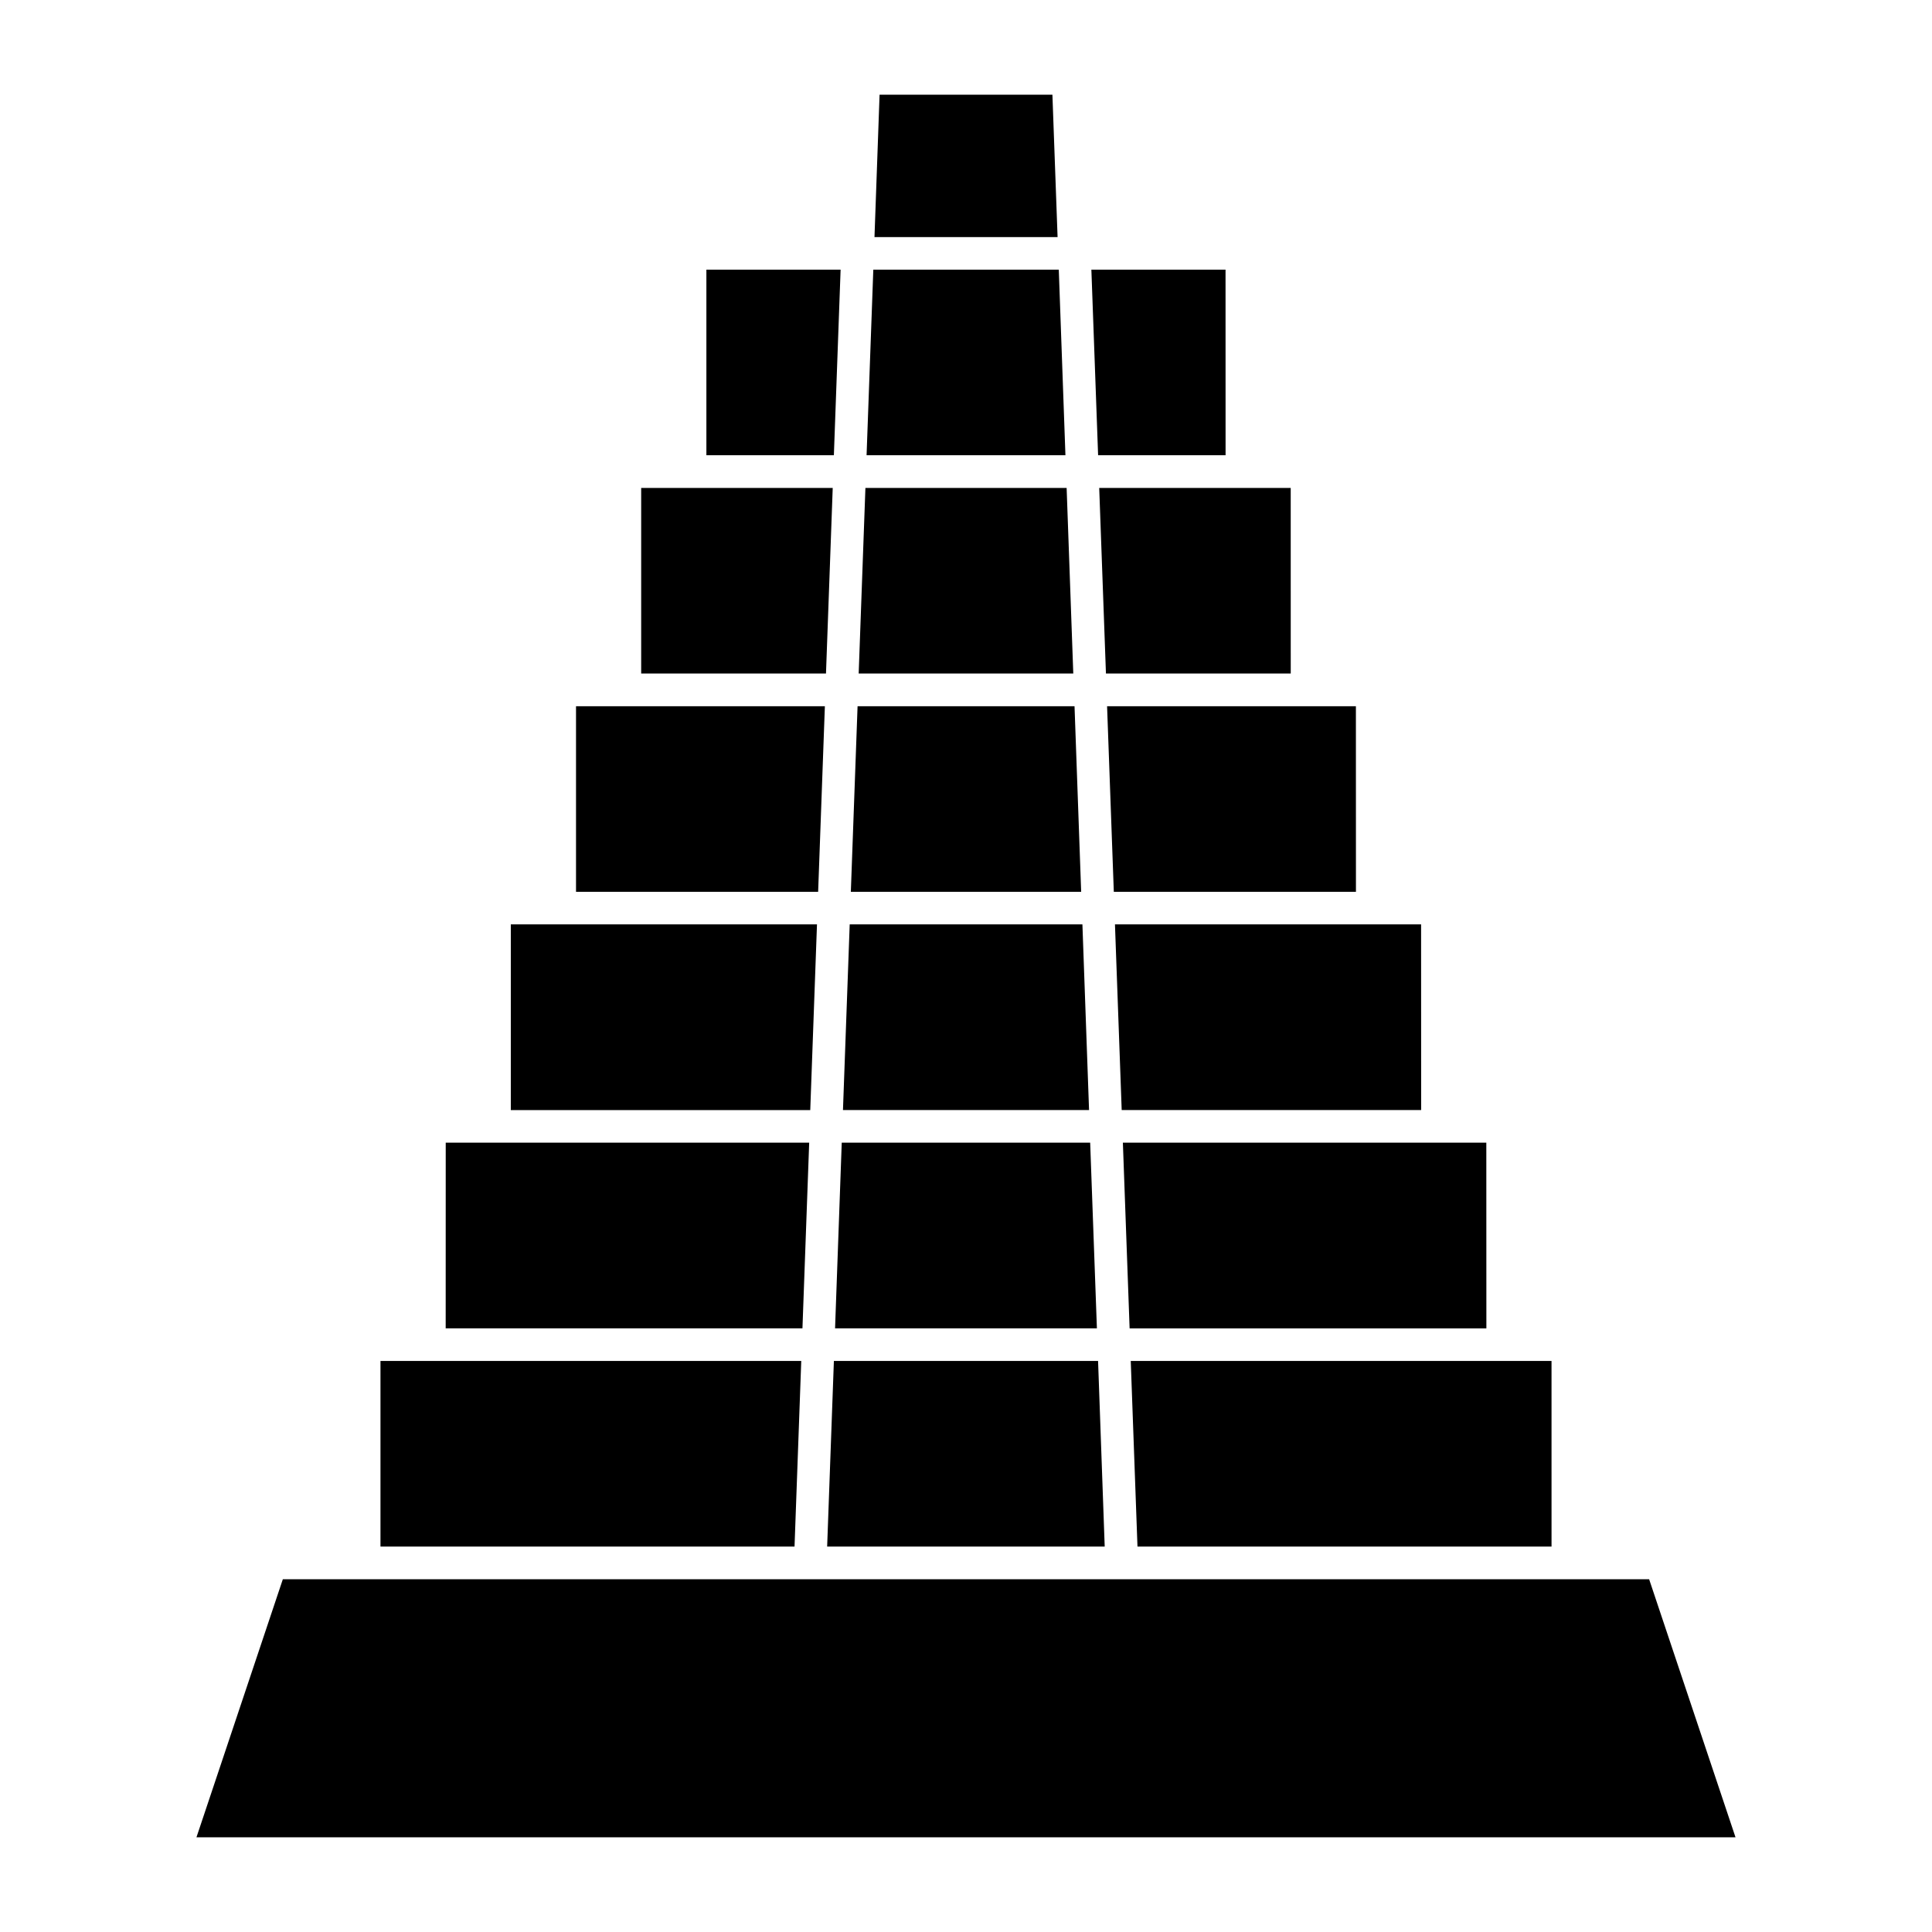
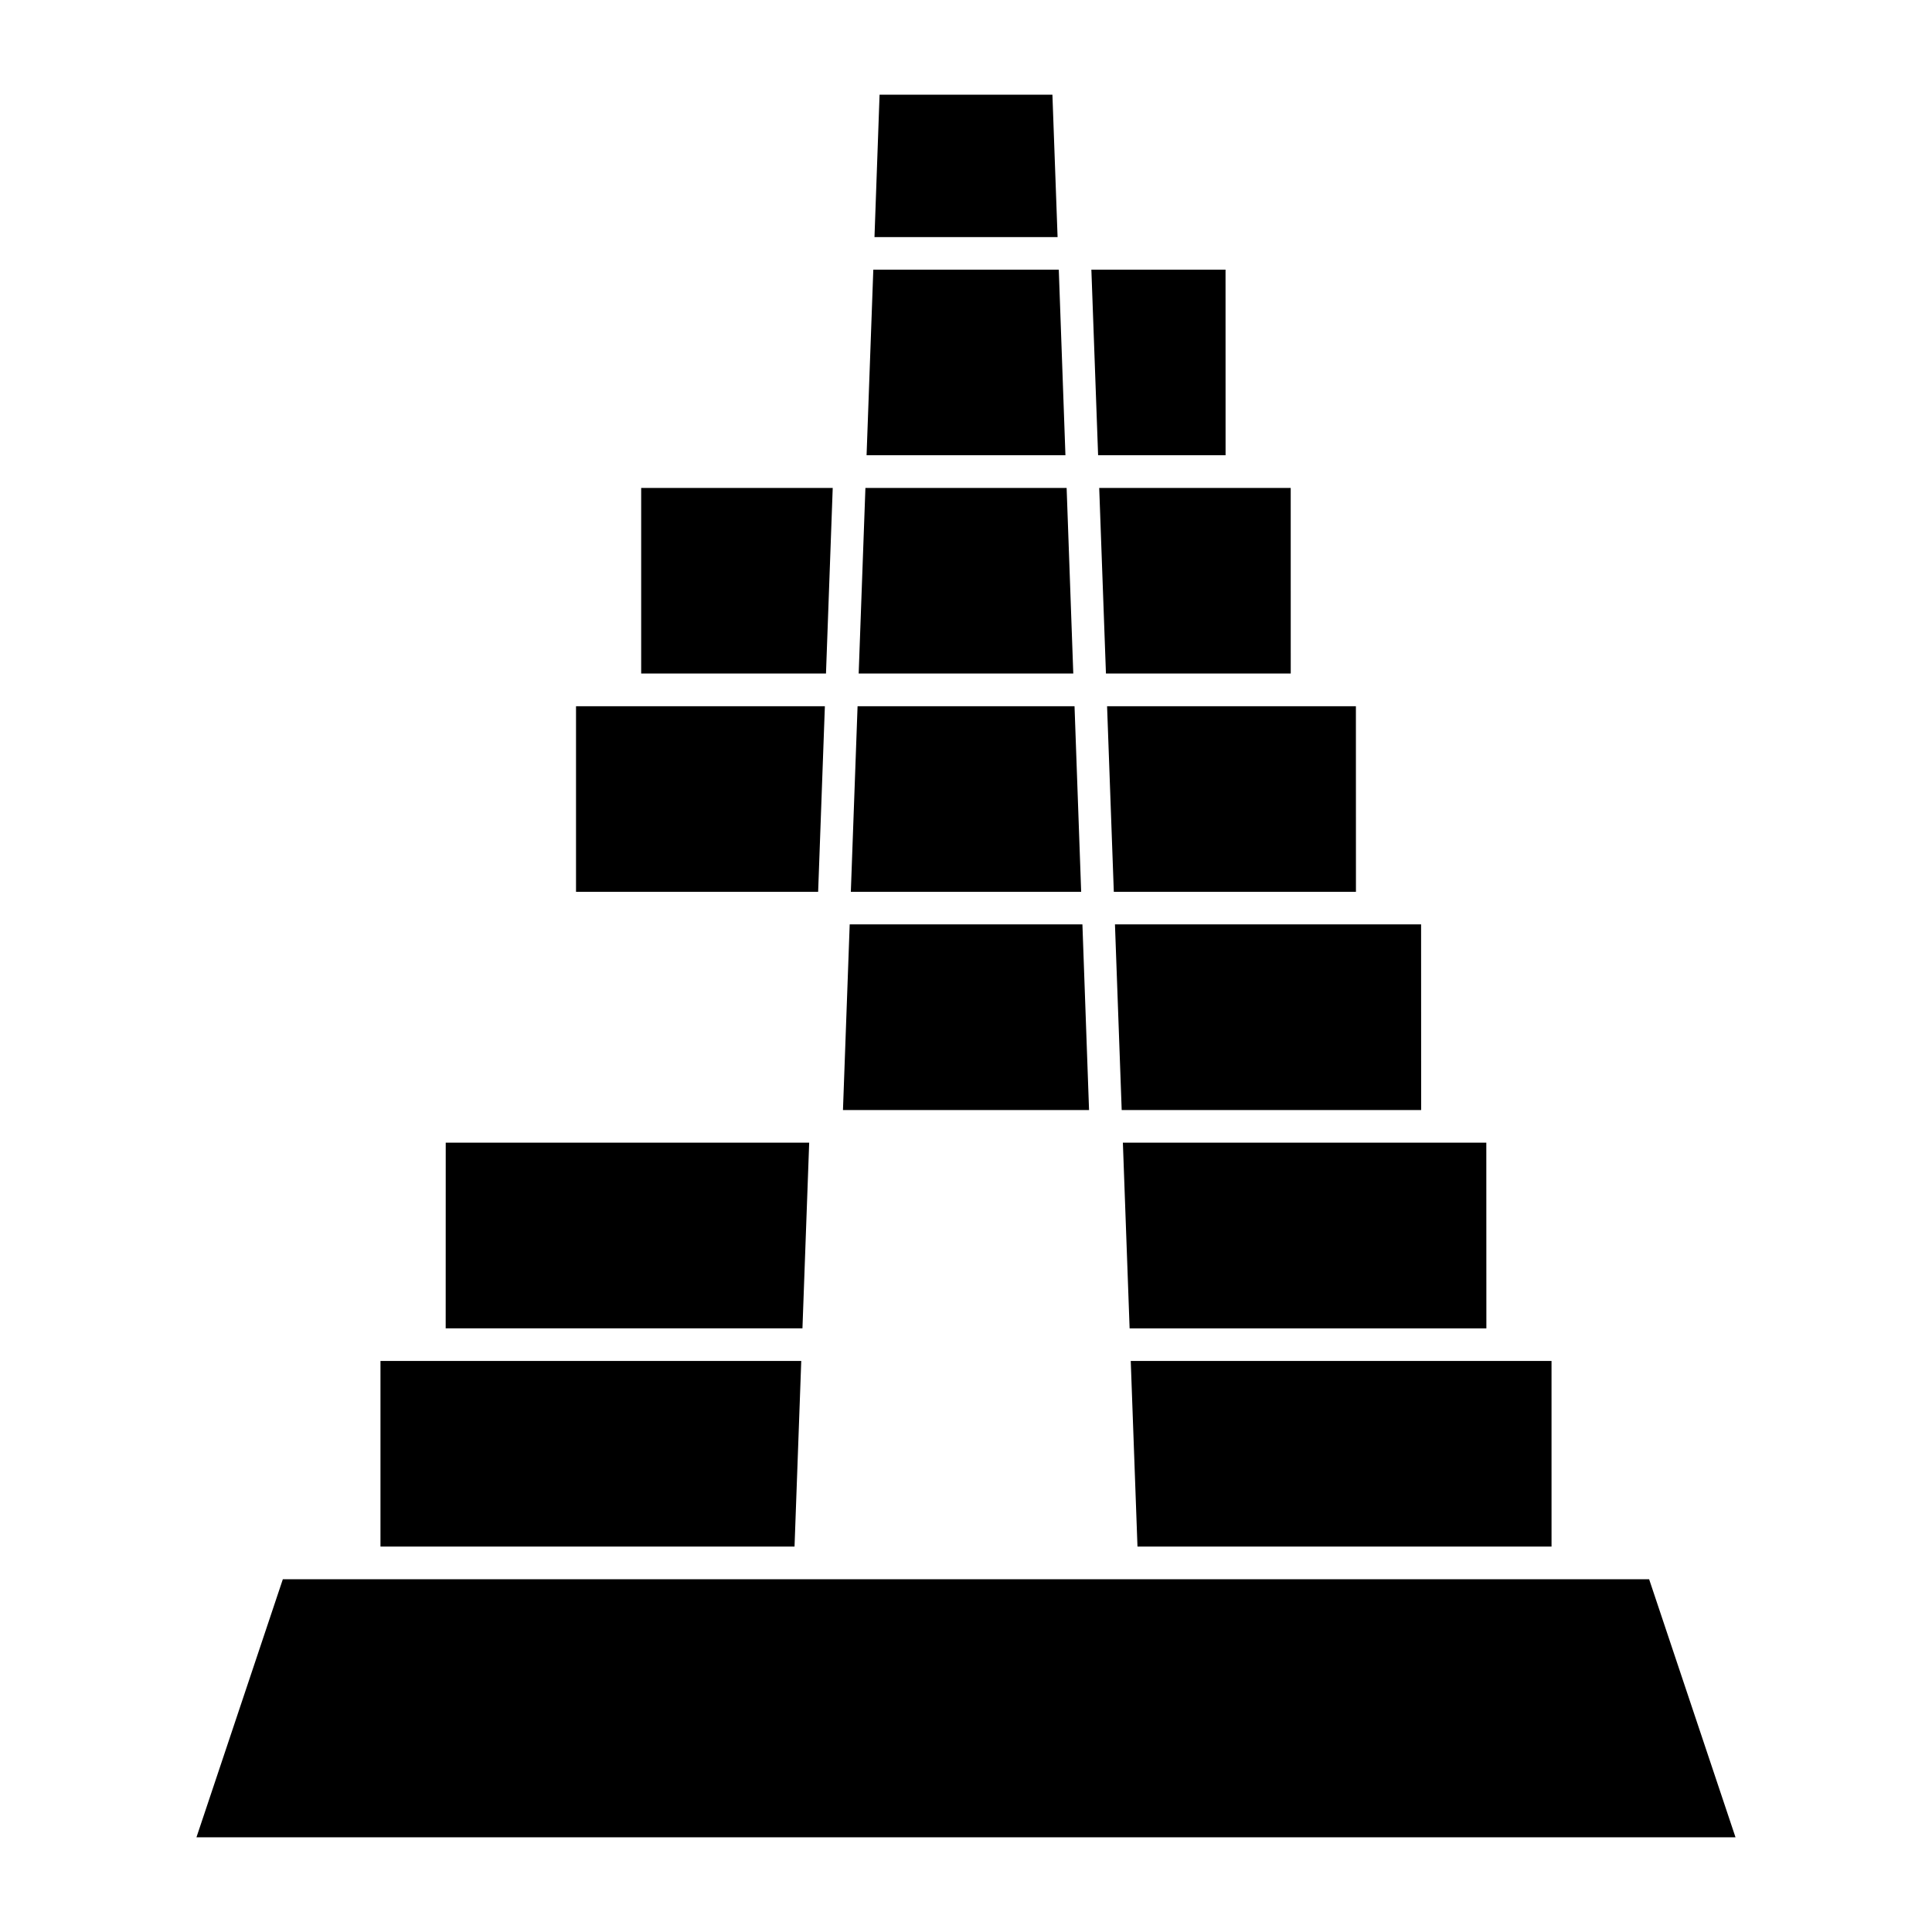
<svg xmlns="http://www.w3.org/2000/svg" fill="#000000" width="800px" height="800px" version="1.1" viewBox="144 144 512 512">
  <g>
    <path d="m537.89 446.82h-96.316l1.785 49.211h94.547z" />
-     <path d="m365.3 496.03h69.391l-1.785-49.211h-65.836z" />
    <path d="m262.11 496.03h94.547l1.785-49.211h-96.32z" />
    <path d="m520.62 438.18h-79.359l-1.785-49.211h81.129z" />
    <path d="m432.61 438.18h-65.215l1.785-49.211h61.672z" />
-     <path d="m360.51 388.97-1.785 49.211h-79.355v-49.211z" />
    <path d="m503.34 380.34h-64.168l-1.785-49.184h65.941z" />
    <path d="m430.52 380.34h-61.039l1.785-49.184 57.496 0.004z" />
    <path d="m362.6 331.16-1.785 49.184-64.164-0.004v-49.184z" />
    <path d="m486.06 322.49h-48.973l-1.785-49.184h50.75z" />
    <path d="m428.43 322.49h-56.871l1.785-49.184h53.324z" />
    <path d="m364.68 273.31-1.785 49.184h-48.977v-49.184z" />
    <path d="m422.9 169.09h-45.805l-1.348 37.742h48.523z" />
    <path d="m468.79 264.64h-33.781l-1.785-49.184h35.555z" />
    <path d="m426.35 264.64h-52.699l1.785-49.184h49.152z" />
-     <path d="m366.77 215.46-1.785 49.184h-33.785v-49.184z" />
    <path d="m555.17 504.67h-111.51l1.785 49.184h109.73z" />
-     <path d="m435 504.67h-70.012l-1.785 49.184h73.555z" />
    <path d="m356.34 504.67h-111.51v49.184h109.73z" />
    <path d="m196.06 630.91h407.87l-22.895-68.398h-362.08z" />
  </g>
</svg>